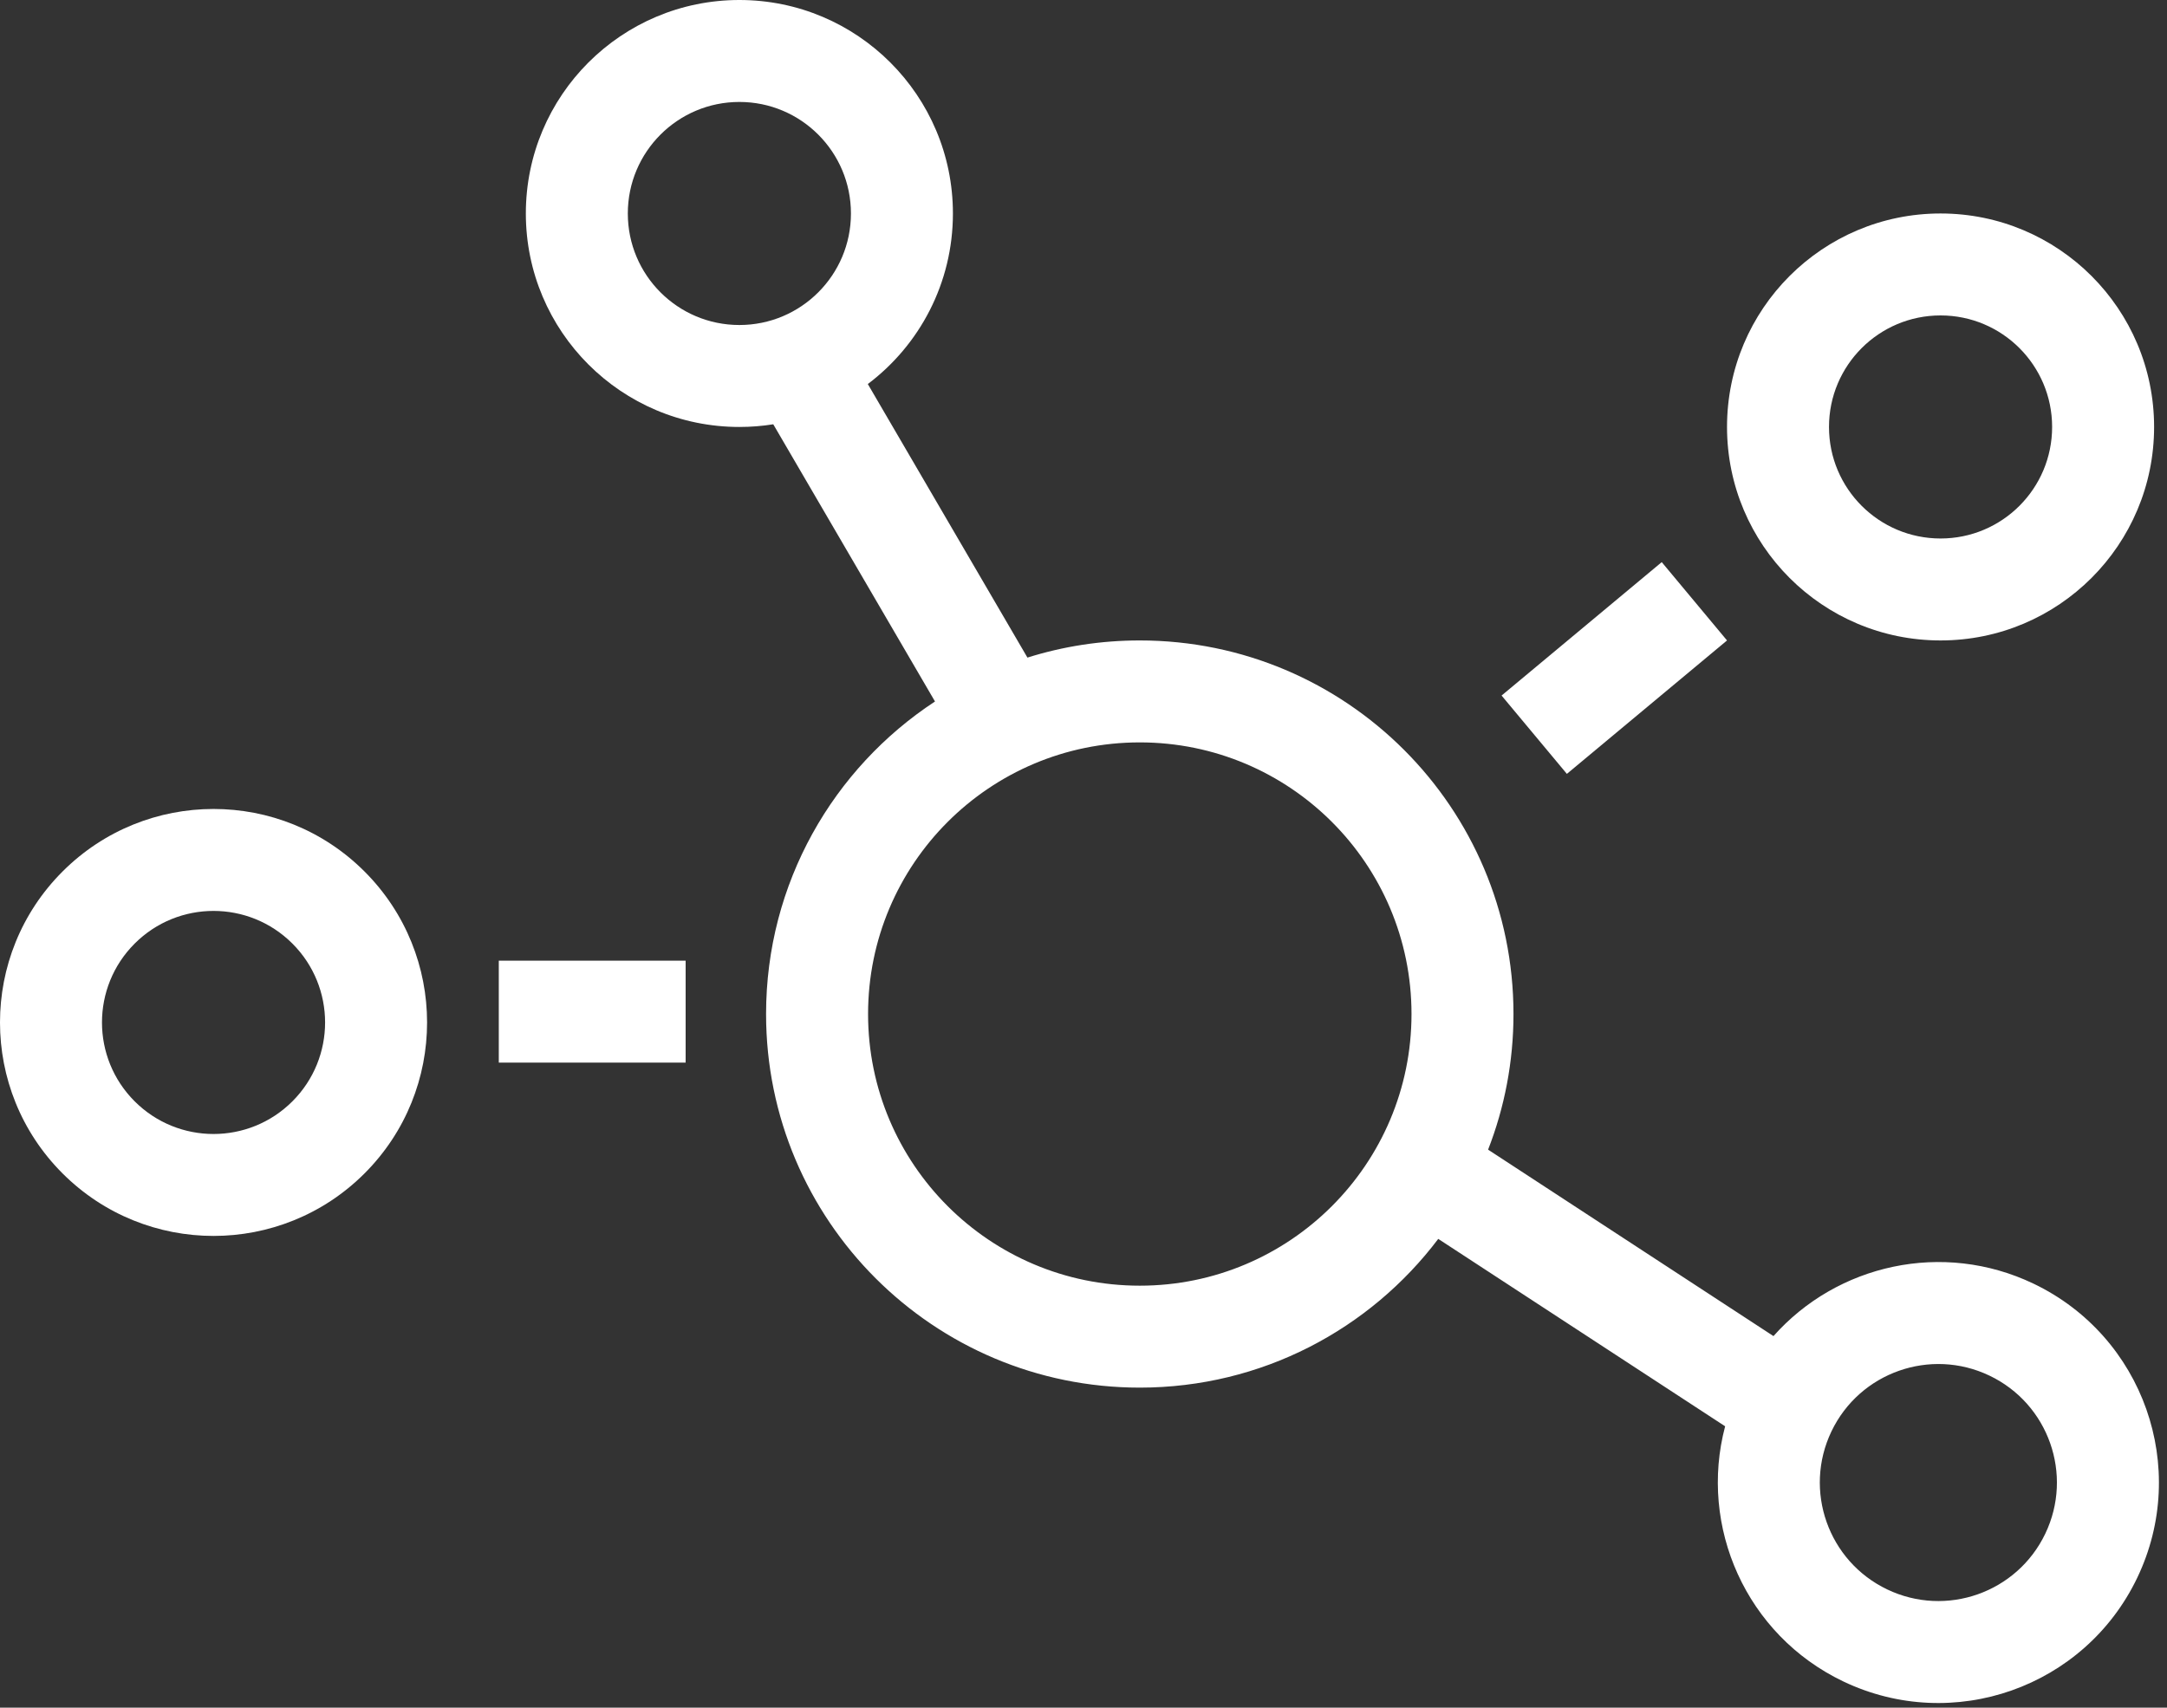
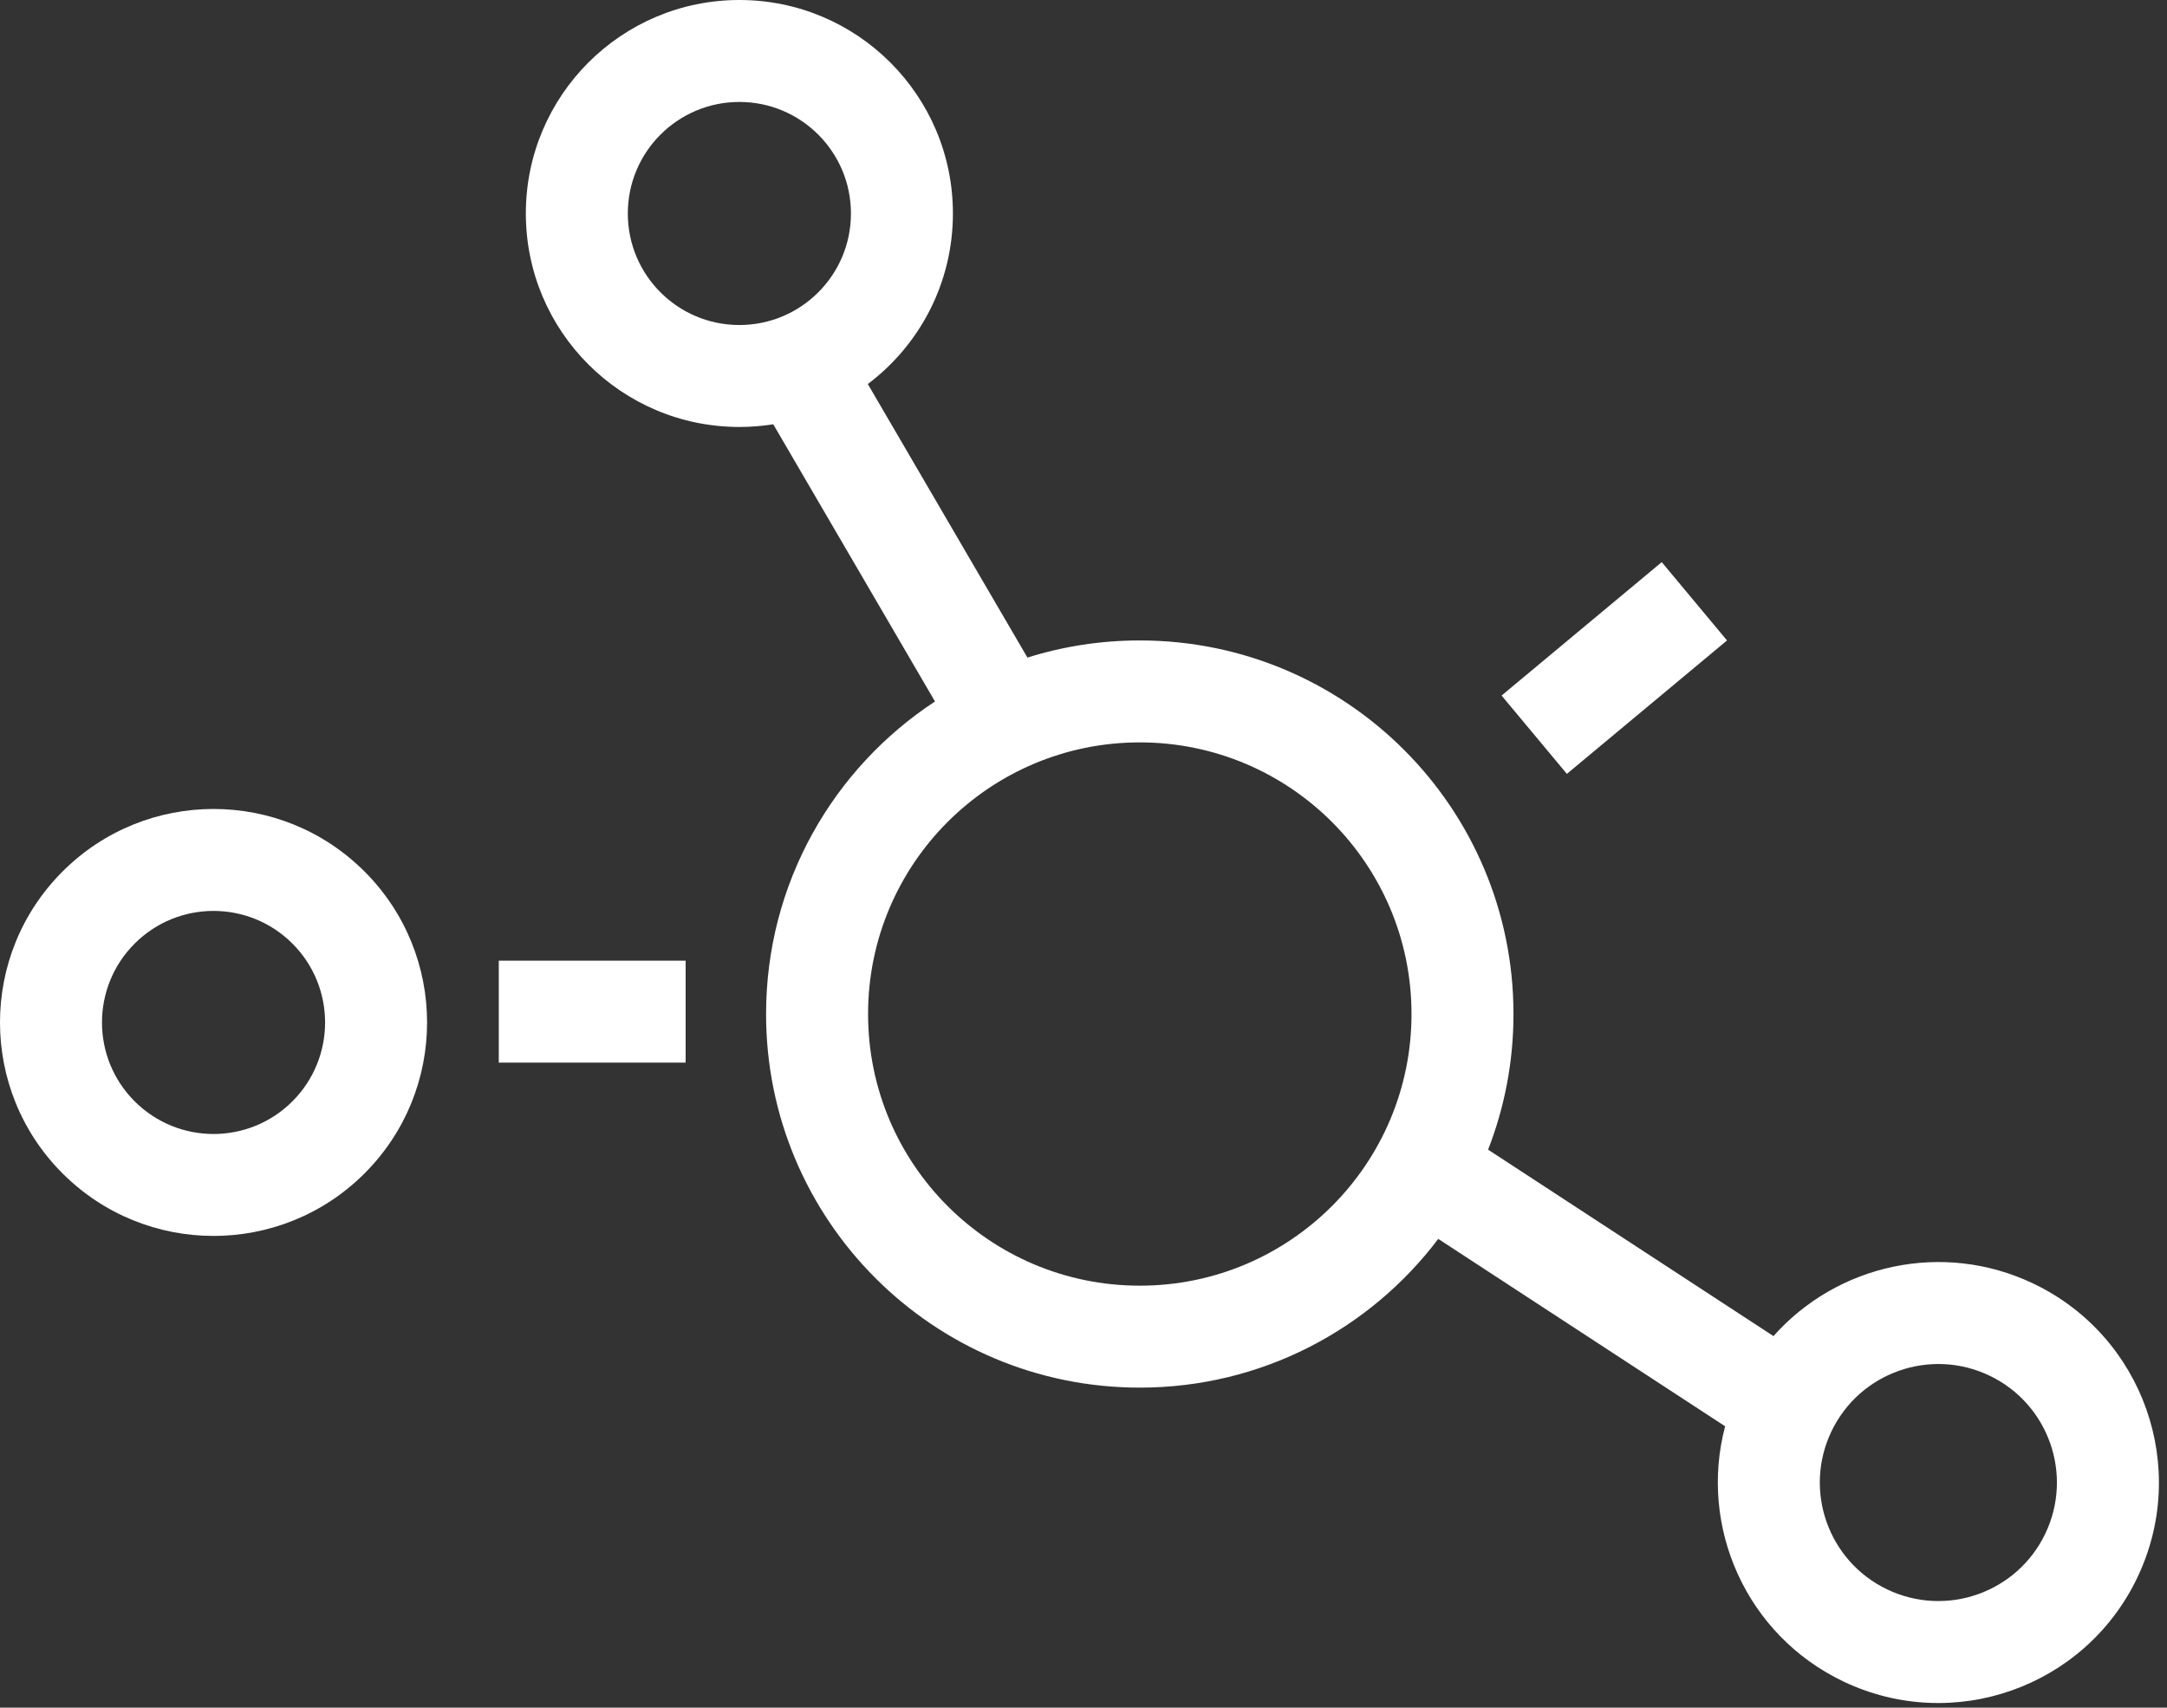
<svg xmlns="http://www.w3.org/2000/svg" width="85" height="67" viewBox="0 0 85 67" fill="none">
  <rect x="0" y="0" width="85" height="67" fill="#333333" stroke="none" />
  <path fill-rule="evenodd" clip-rule="evenodd" d="M20.626 8.376C20.626 13.002 24.376 16.752 29.002 16.752C29.454 16.752 29.898 16.716 30.331 16.647L36.675 27.523C32.684 30.142 30.049 34.656 30.049 39.786C30.049 47.881 36.612 54.444 44.708 54.444C49.491 54.444 53.739 52.153 56.415 48.608L67.668 55.961C66.624 59.899 68.489 64.147 72.299 65.97C76.609 68.032 81.773 66.21 83.835 61.9C85.896 57.591 84.074 52.427 79.765 50.365C76.204 48.662 72.06 49.61 69.564 52.422L58.37 45.107C59.013 43.458 59.366 41.663 59.366 39.786C59.366 31.69 52.803 25.128 44.708 25.128C43.172 25.128 41.692 25.363 40.301 25.801L34.04 15.068C36.068 13.54 37.378 11.111 37.378 8.376C37.378 3.75 33.628 0 29.002 0C24.376 0 20.626 3.75 20.626 8.376ZM24.626 8.376C24.626 10.793 26.585 12.752 29.002 12.752C31.419 12.752 33.378 10.793 33.378 8.376C33.378 5.959 31.419 4 29.002 4C26.585 4 24.626 5.959 24.626 8.376ZM44.708 50.444C50.594 50.444 55.366 45.672 55.366 39.786C55.366 33.899 50.594 29.128 44.708 29.128C38.821 29.128 34.05 33.899 34.05 39.786C34.05 45.672 38.821 50.444 44.708 50.444ZM74.026 62.362C76.342 63.47 79.118 62.49 80.226 60.174C81.334 57.858 80.355 55.082 78.038 53.974C75.722 52.866 72.946 53.845 71.838 56.161C70.73 58.478 71.709 61.254 74.026 62.362Z" fill="white" />
-   <path fill-rule="evenodd" clip-rule="evenodd" d="M76.118 25.128C80.744 25.128 84.494 21.378 84.494 16.752C84.494 12.126 80.744 8.376 76.118 8.376C71.492 8.376 67.742 12.126 67.742 16.752C67.742 21.378 71.492 25.128 76.118 25.128ZM76.118 21.128C78.534 21.128 80.494 19.169 80.494 16.752C80.494 14.335 78.534 12.376 76.118 12.376C73.701 12.376 71.742 14.335 71.742 16.752C71.742 19.169 73.701 21.128 76.118 21.128Z" fill="white" />
  <path fill-rule="evenodd" clip-rule="evenodd" d="M2.453 34.194C5.724 30.922 11.028 30.922 14.299 34.194C17.57 37.465 17.57 42.768 14.299 46.039C11.028 49.31 5.724 49.31 2.453 46.039C-0.818 42.768 -0.818 37.465 2.453 34.194ZM5.282 37.022C6.991 35.313 9.761 35.313 11.47 37.022C13.179 38.731 13.179 41.502 11.47 43.211C9.761 44.92 6.991 44.92 5.282 43.211C3.573 41.502 3.573 38.731 5.282 37.022Z" fill="white" />
  <path d="M67.742 25.128L61.46 30.363L58.899 27.29L65.181 22.055L67.742 25.128Z" fill="white" />
  <path d="M26.894 37.692L19.565 37.692L19.565 41.692L26.894 41.692L26.894 37.692Z" fill="white" />
</svg>